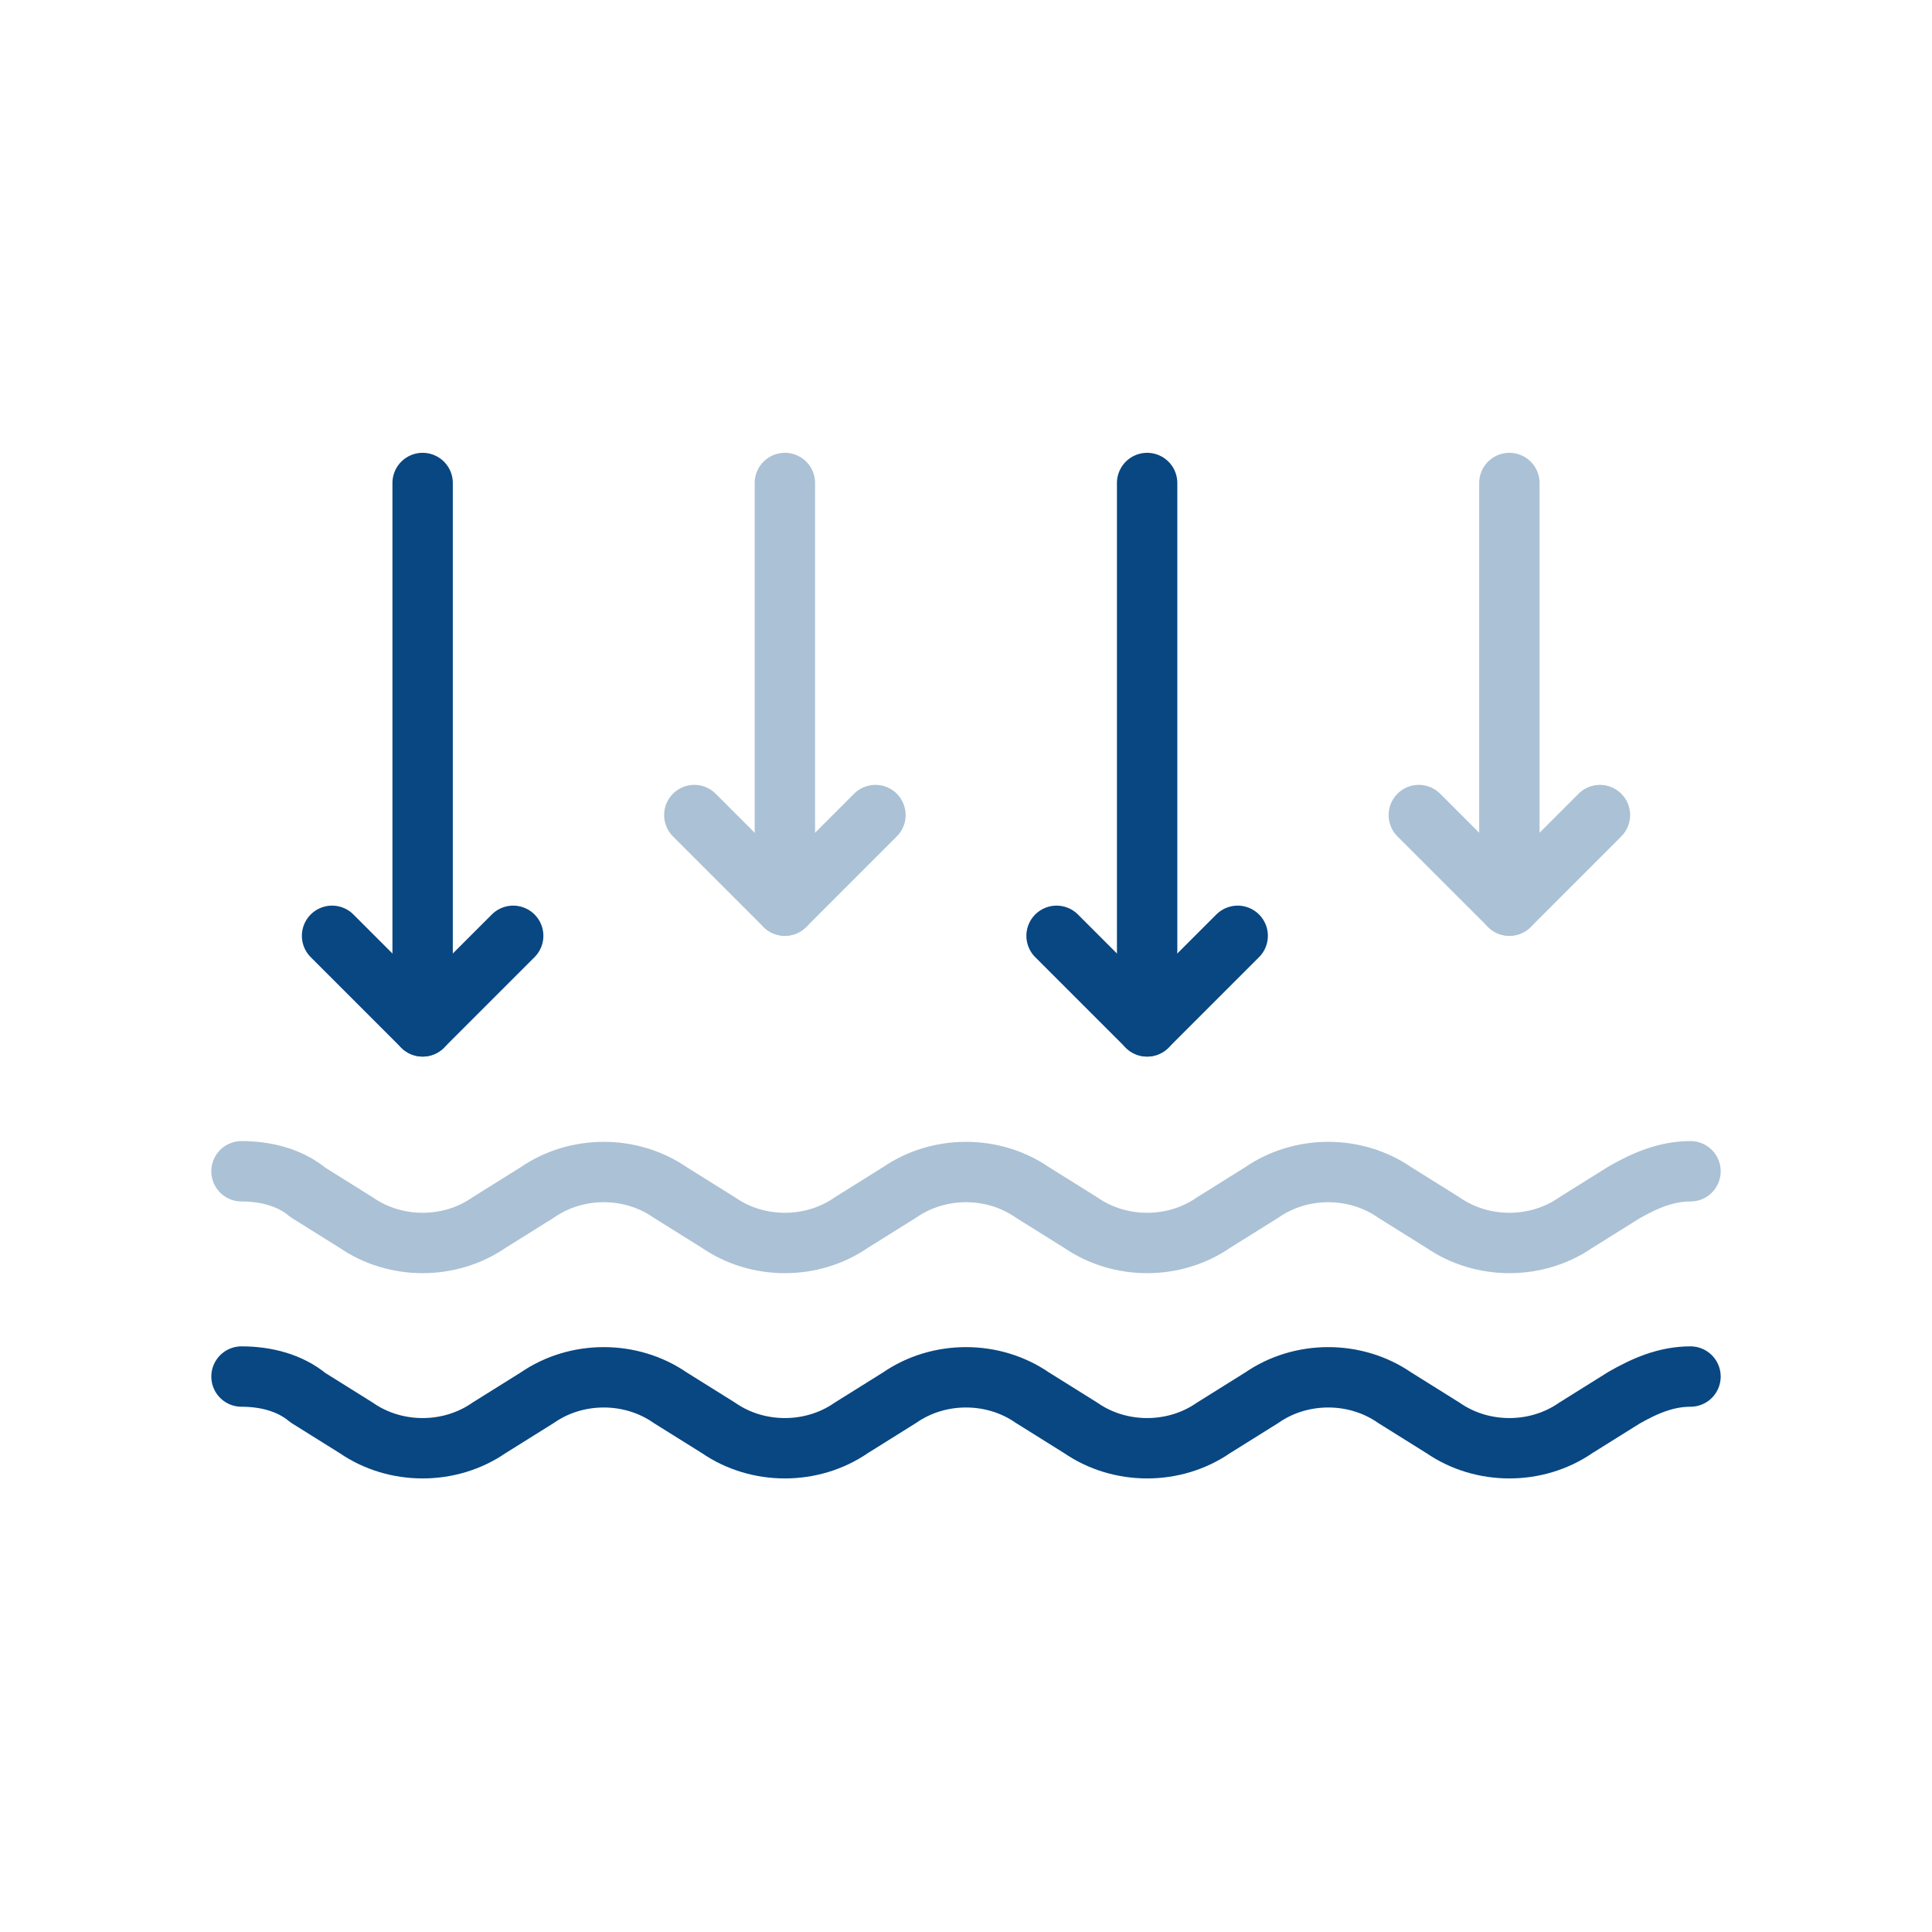
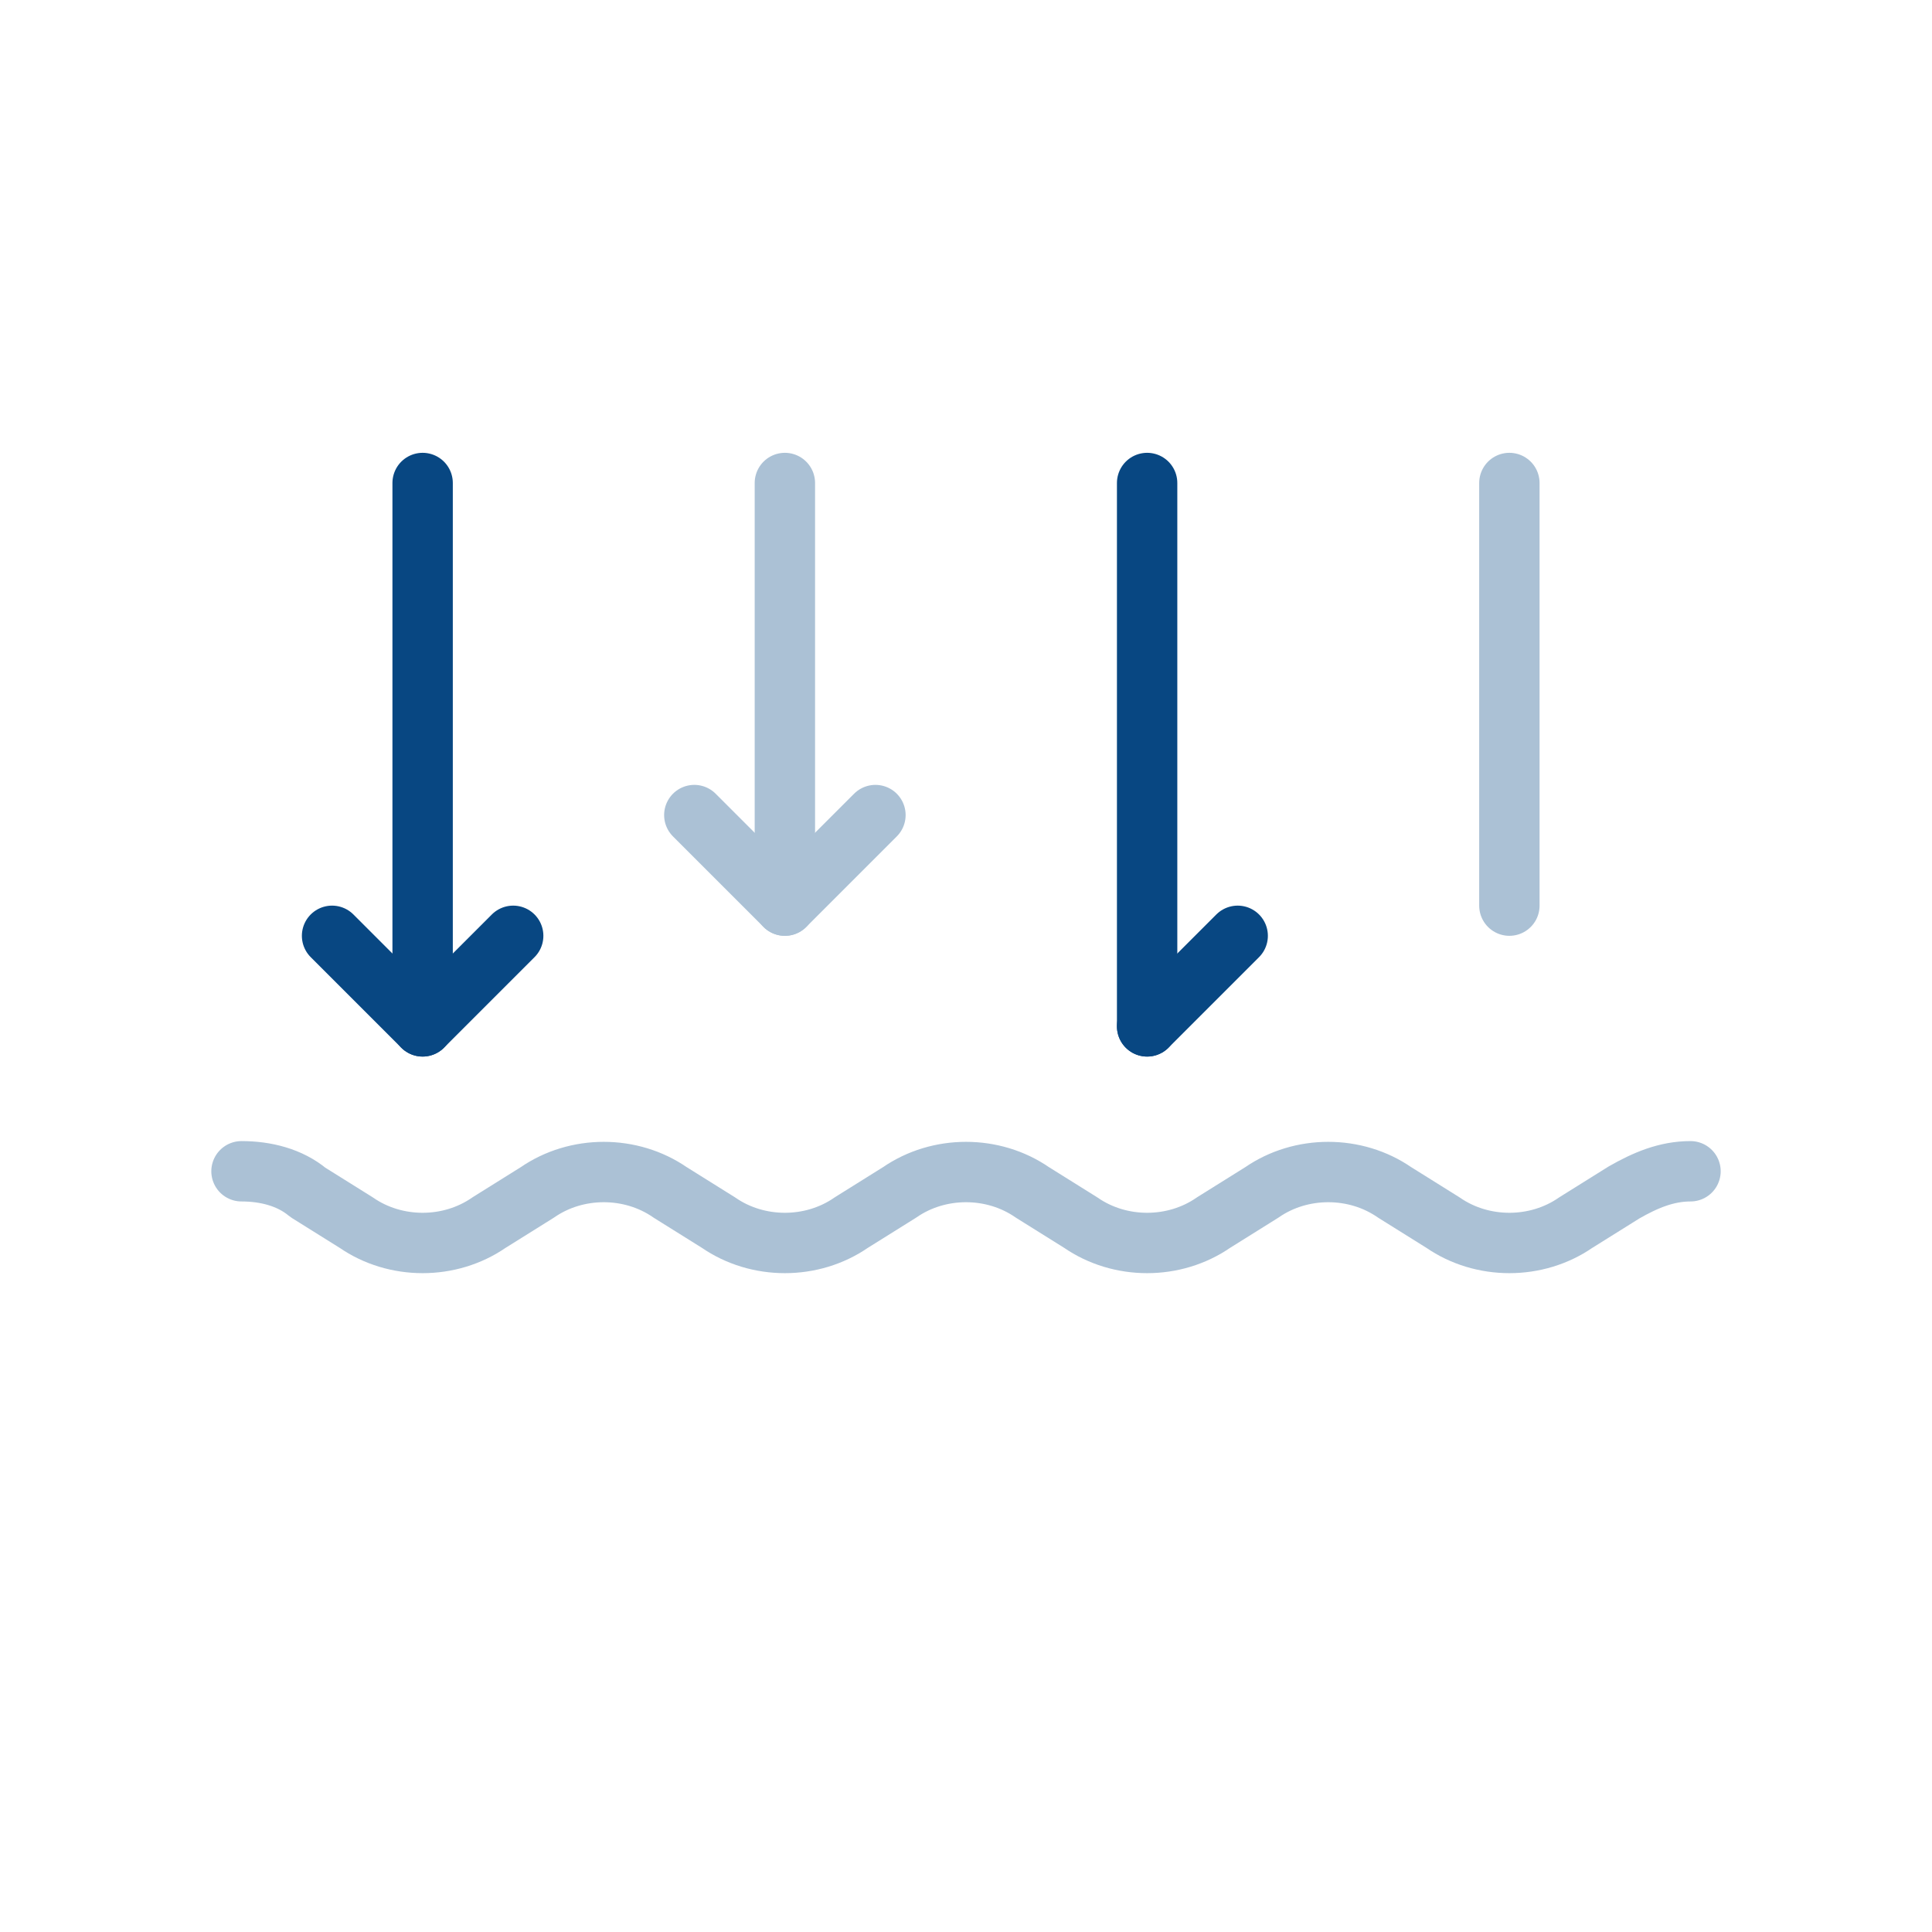
<svg xmlns="http://www.w3.org/2000/svg" xmlns:xlink="http://www.w3.org/1999/xlink" version="1.1" id="圖層_1" x="0px" y="0px" viewBox="0 0 64 64" style="enable-background:new 0 0 64 64;" xml:space="preserve">
  <style type="text/css">
	.st0{clip-path:url(#SVGID_00000051364263021046109950000002083302896065711505_);}
	.st1{fill:none;stroke:#ABC1D5;stroke-width:2;stroke-linecap:round;stroke-linejoin:round;stroke-miterlimit:10;}
	.st2{fill:none;stroke:#084782;stroke-width:2;stroke-linecap:round;stroke-linejoin:round;stroke-miterlimit:10;}
</style>
  <g>
    <defs>
      <rect id="SVGID_1_" y="0" width="64" height="64" />
    </defs>
    <clipPath id="SVGID_00000089535233324610891110000015077252112647059897_">
      <use xlink:href="#SVGID_1_" style="overflow:visible;" />
    </clipPath>
    <g id="Proven-Effectiveness" style="clip-path:url(#SVGID_00000089535233324610891110000015077252112647059897_);">
      <g id="Group_4162" transform="translate(-2626 -318)">
        <path id="Path_18554" class="st1" d="M2634,356.8c0.8,0,1.6,0.2,2.2,0.7l1.6,1c1.3,0.9,3.1,0.9,4.4,0l1.6-1     c1.3-0.9,3.1-0.9,4.4,0l1.6,1c1.3,0.9,3.1,0.9,4.4,0l1.6-1c1.3-0.9,3.1-0.9,4.4,0l1.6,1c1.3,0.9,3.1,0.9,4.4,0l1.6-1     c1.3-0.9,3.1-0.9,4.4,0l1.6,1c1.3,0.9,3.1,0.9,4.4,0l1.6-1c0.7-0.4,1.4-0.7,2.2-0.7" />
-         <path id="Path_18555" class="st2" d="M2634,363.6c0.8,0,1.6,0.2,2.2,0.7l1.6,1c1.3,0.9,3.1,0.9,4.4,0l1.6-1     c1.3-0.9,3.1-0.9,4.4,0l1.6,1c1.3,0.9,3.1,0.9,4.4,0l1.6-1c1.3-0.9,3.1-0.9,4.4,0l1.6,1c1.3,0.9,3.1,0.9,4.4,0l1.6-1     c1.3-0.9,3.1-0.9,4.4,0l1.6,1c1.3,0.9,3.1,0.9,4.4,0l1.6-1c0.7-0.4,1.4-0.7,2.2-0.7" />
        <line id="Line_399" class="st2" x1="2640" y1="334" x2="2640" y2="352" />
        <line id="Line_400" class="st1" x1="2652" y1="334" x2="2652" y2="348" />
        <line id="Line_401" class="st2" x1="2664" y1="334" x2="2664" y2="352" />
        <line id="Line_402" class="st1" x1="2676" y1="334" x2="2676" y2="348" />
        <path id="Path_18556" class="st2" d="M2643,349l-3,3l-3-3" />
        <path id="Path_18557" class="st1" d="M2655,345l-3,3l-3-3" />
-         <path id="Path_18558" class="st2" d="M2667,349l-3,3l-3-3" />
-         <path id="Path_18559" class="st1" d="M2679,345l-3,3l-3-3" />
+         <path id="Path_18558" class="st2" d="M2667,349l-3,3" />
      </g>
    </g>
  </g>
</svg>